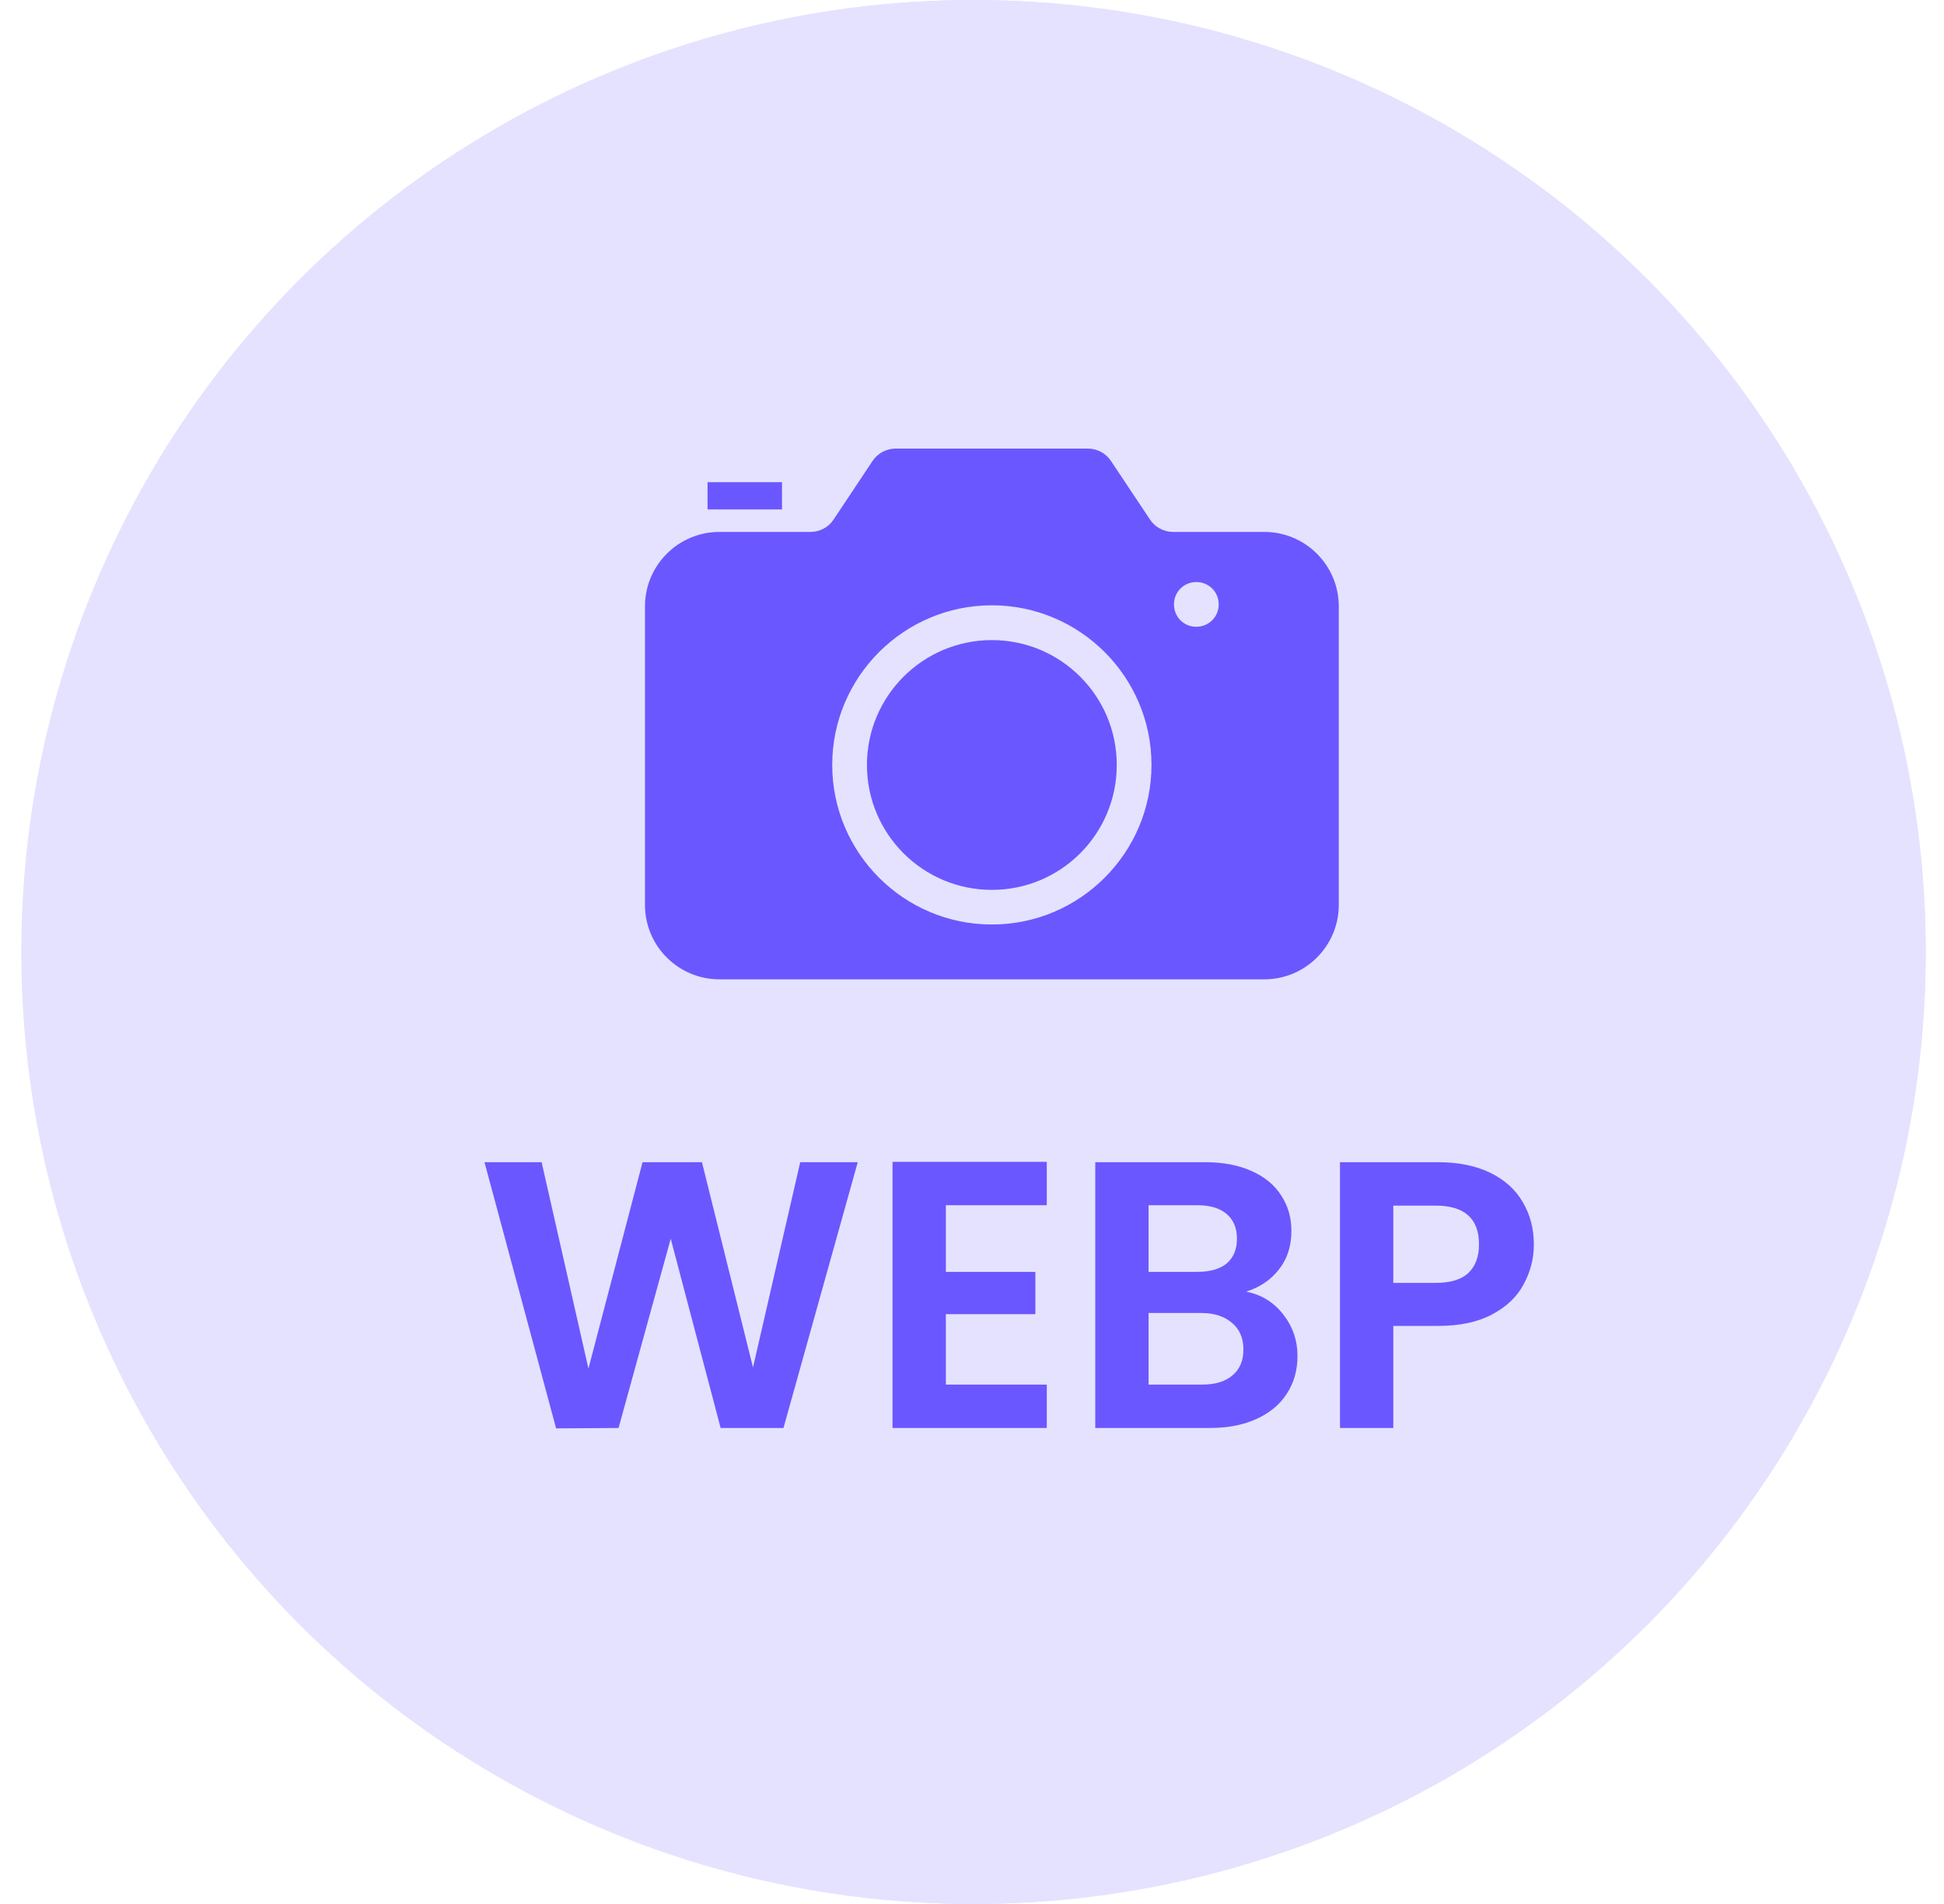
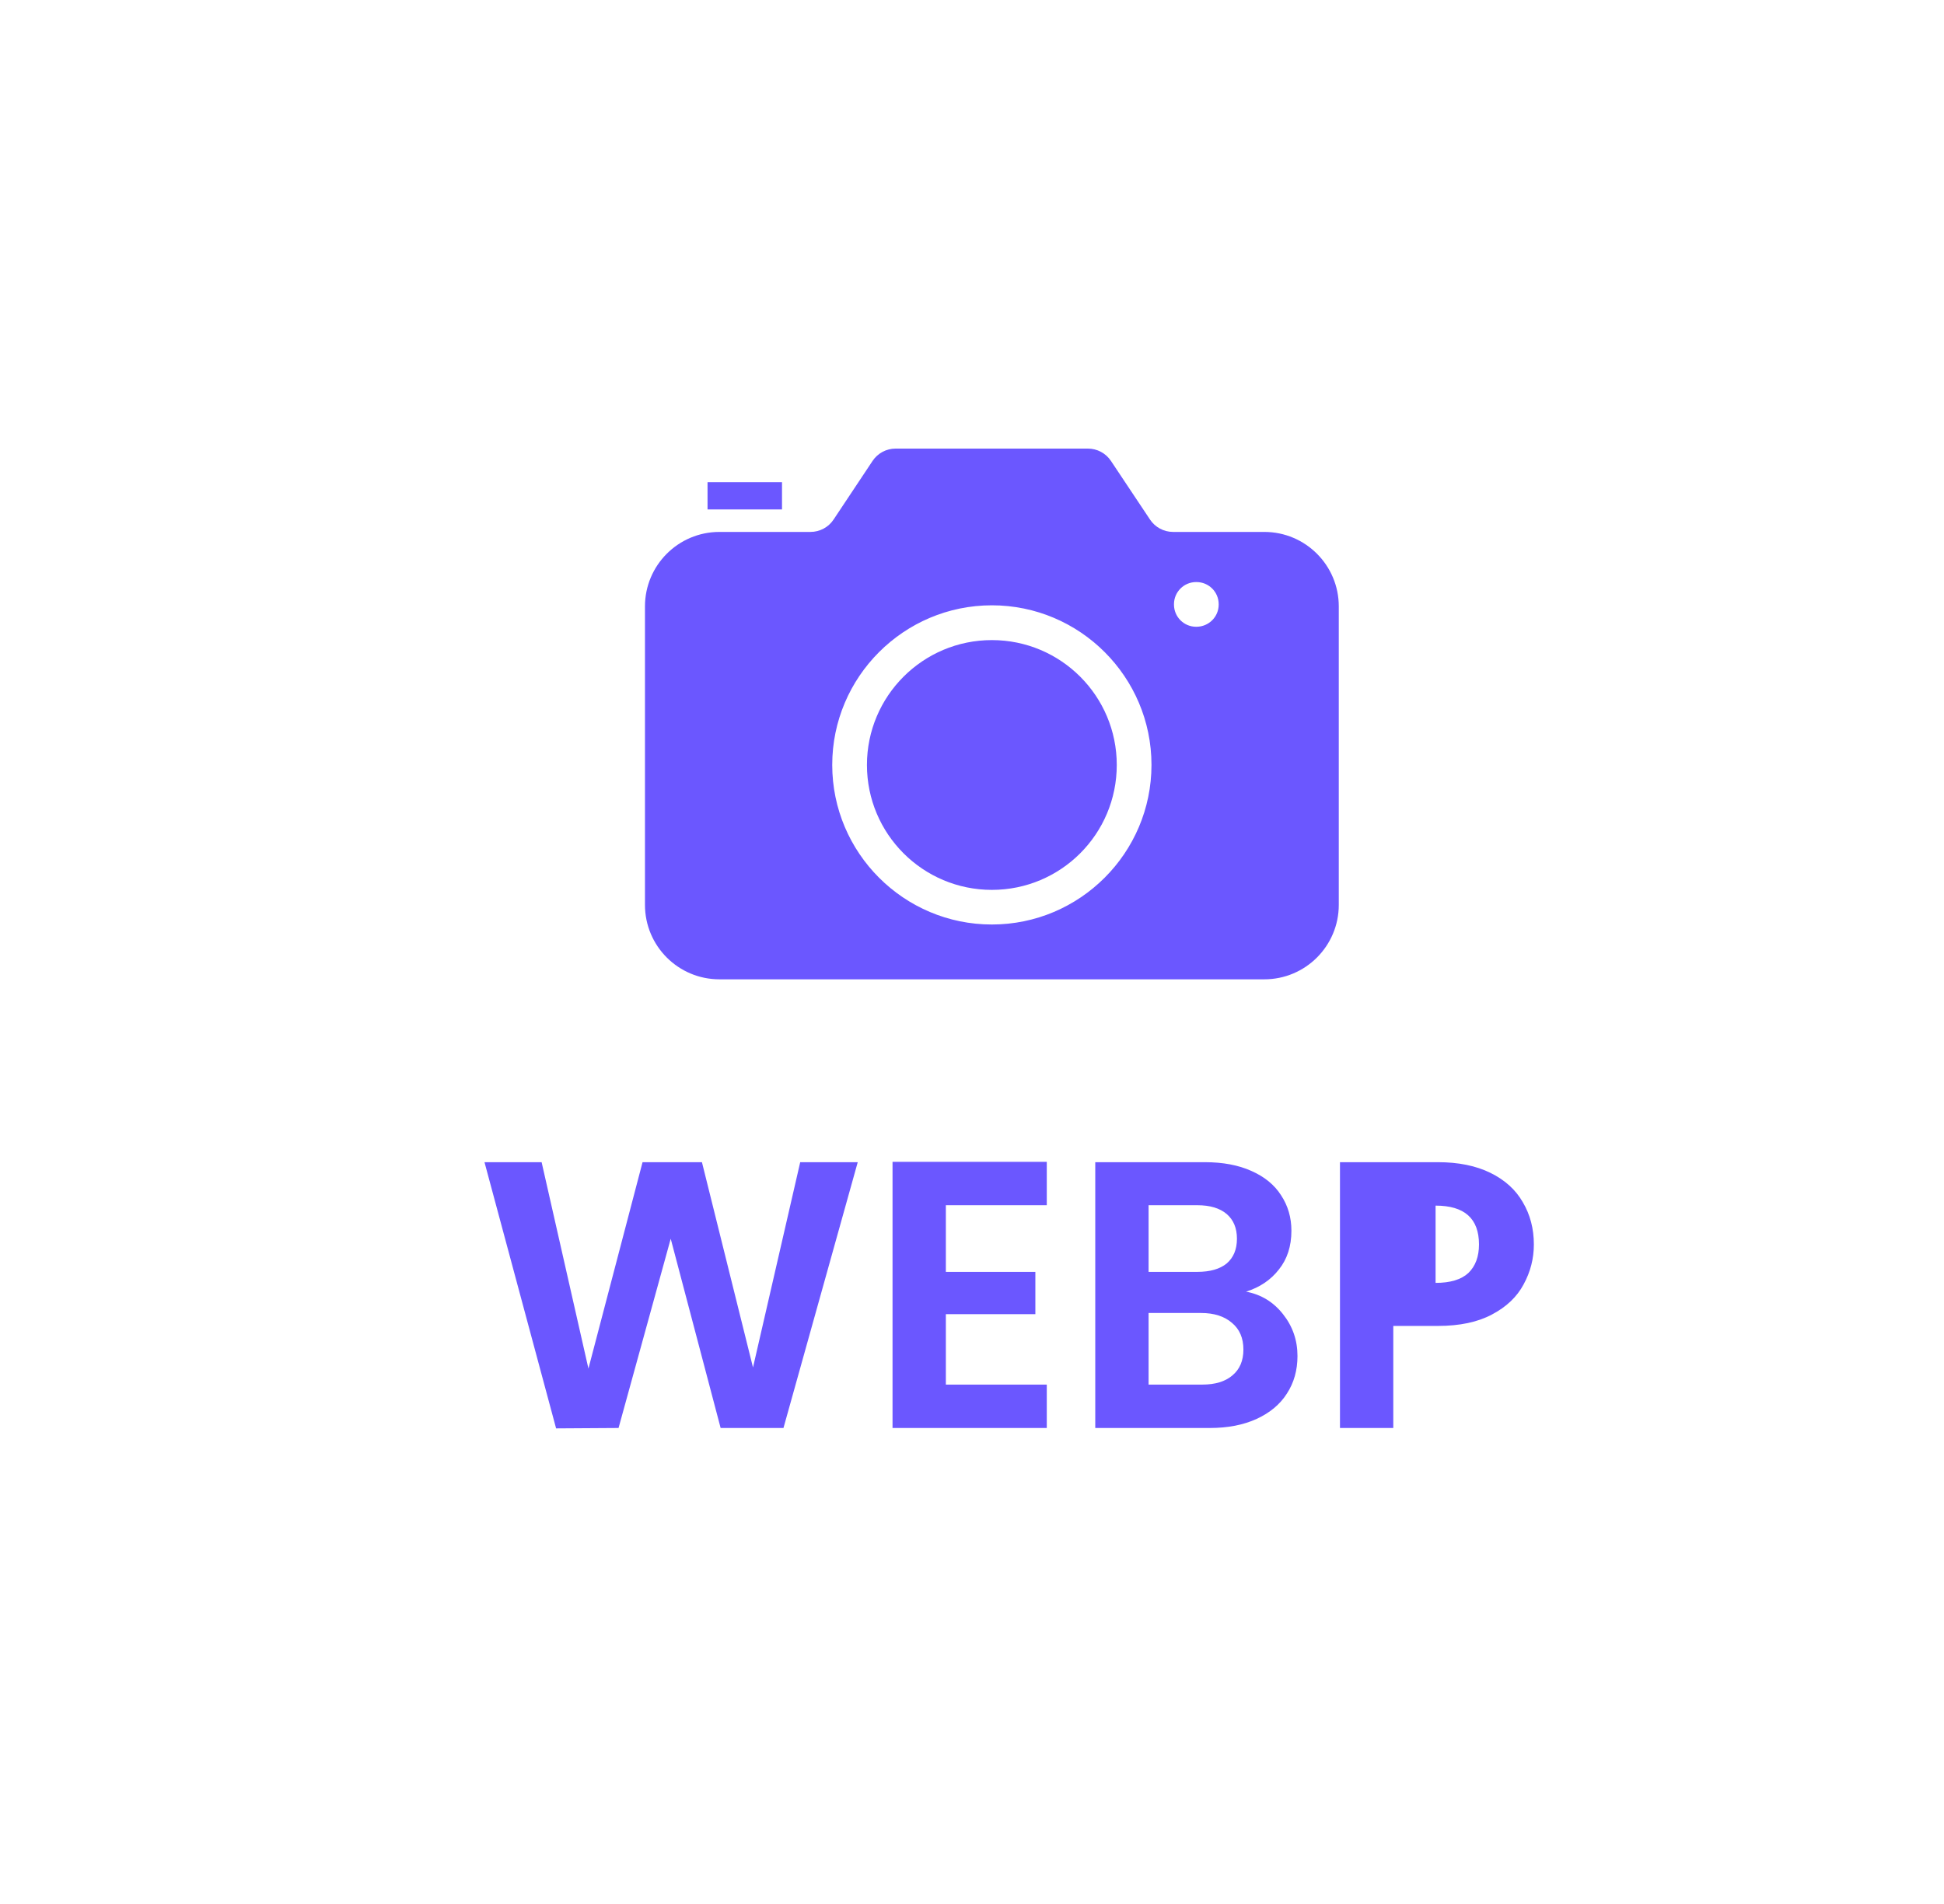
<svg xmlns="http://www.w3.org/2000/svg" width="49" height="48" viewBox="0 0 49 48" fill="none">
-   <circle cx="24.54" cy="24" r="24" fill="#E5E2FF" />
-   <circle cx="24.54" cy="24" r="24" fill="#E5E2FF" />
-   <path d="M21.62 29.299L19.748 36H18.164L16.906 31.229L15.591 36L14.017 36.01L12.212 29.299H13.652L14.832 34.502L16.196 29.299H17.693L18.98 34.474L20.17 29.299H21.62ZM23.841 30.384V32.064H26.097V33.13H23.841V34.906H26.385V36H22.497V29.29H26.385V30.384H23.841ZM31.408 32.563C31.786 32.634 32.096 32.822 32.339 33.13C32.583 33.437 32.704 33.789 32.704 34.186C32.704 34.544 32.615 34.861 32.435 35.136C32.263 35.405 32.01 35.616 31.677 35.77C31.344 35.923 30.951 36 30.496 36H27.607V29.299H30.371C30.826 29.299 31.216 29.373 31.543 29.52C31.875 29.667 32.125 29.872 32.291 30.134C32.464 30.397 32.551 30.694 32.551 31.027C32.551 31.418 32.445 31.744 32.234 32.006C32.029 32.269 31.754 32.454 31.408 32.563ZM28.951 32.064H30.179C30.499 32.064 30.746 31.994 30.919 31.853C31.091 31.706 31.178 31.498 31.178 31.229C31.178 30.96 31.091 30.752 30.919 30.605C30.746 30.458 30.499 30.384 30.179 30.384H28.951V32.064ZM30.304 34.906C30.631 34.906 30.883 34.829 31.063 34.675C31.248 34.522 31.341 34.304 31.341 34.022C31.341 33.734 31.245 33.51 31.053 33.35C30.861 33.184 30.602 33.101 30.275 33.101H28.951V34.906H30.304ZM38.662 31.373C38.662 31.731 38.575 32.067 38.403 32.381C38.236 32.694 37.971 32.947 37.606 33.139C37.247 33.331 36.793 33.427 36.243 33.427H35.119V36H33.775V29.299H36.243C36.761 29.299 37.203 29.389 37.567 29.568C37.932 29.747 38.204 29.994 38.383 30.307C38.569 30.621 38.662 30.976 38.662 31.373ZM36.185 32.342C36.556 32.342 36.831 32.259 37.011 32.093C37.19 31.92 37.279 31.68 37.279 31.373C37.279 30.72 36.915 30.394 36.185 30.394H35.119V32.342H36.185Z" fill="#6B57FF" />
+   <path d="M21.62 29.299L19.748 36H18.164L16.906 31.229L15.591 36L14.017 36.01L12.212 29.299H13.652L14.832 34.502L16.196 29.299H17.693L18.98 34.474L20.17 29.299H21.62ZM23.841 30.384V32.064H26.097V33.13H23.841V34.906H26.385V36H22.497V29.29H26.385V30.384H23.841ZM31.408 32.563C31.786 32.634 32.096 32.822 32.339 33.13C32.583 33.437 32.704 33.789 32.704 34.186C32.704 34.544 32.615 34.861 32.435 35.136C32.263 35.405 32.01 35.616 31.677 35.77C31.344 35.923 30.951 36 30.496 36H27.607V29.299H30.371C30.826 29.299 31.216 29.373 31.543 29.52C31.875 29.667 32.125 29.872 32.291 30.134C32.464 30.397 32.551 30.694 32.551 31.027C32.551 31.418 32.445 31.744 32.234 32.006C32.029 32.269 31.754 32.454 31.408 32.563ZM28.951 32.064H30.179C30.499 32.064 30.746 31.994 30.919 31.853C31.091 31.706 31.178 31.498 31.178 31.229C31.178 30.96 31.091 30.752 30.919 30.605C30.746 30.458 30.499 30.384 30.179 30.384H28.951V32.064ZM30.304 34.906C30.631 34.906 30.883 34.829 31.063 34.675C31.248 34.522 31.341 34.304 31.341 34.022C31.341 33.734 31.245 33.51 31.053 33.35C30.861 33.184 30.602 33.101 30.275 33.101H28.951V34.906H30.304ZM38.662 31.373C38.662 31.731 38.575 32.067 38.403 32.381C38.236 32.694 37.971 32.947 37.606 33.139C37.247 33.331 36.793 33.427 36.243 33.427H35.119V36H33.775V29.299H36.243C36.761 29.299 37.203 29.389 37.567 29.568C37.932 29.747 38.204 29.994 38.383 30.307C38.569 30.621 38.662 30.976 38.662 31.373ZM36.185 32.342C36.556 32.342 36.831 32.259 37.011 32.093C37.19 31.92 37.279 31.68 37.279 31.373C37.279 30.72 36.915 30.394 36.185 30.394H35.119H36.185Z" fill="#6B57FF" />
  <path d="M17.834 12.156H19.711V12.843H17.834V12.156Z" fill="#6B57FF" />
  <path d="M31.868 13.41H29.569C29.335 13.41 29.116 13.293 28.987 13.098L28.003 11.621C27.874 11.426 27.655 11.309 27.421 11.309H22.575C22.341 11.309 22.122 11.426 21.993 11.621L21.011 13.098C20.882 13.293 20.663 13.41 20.428 13.41H18.134C17.096 13.41 16.257 14.252 16.257 15.287V22.812C16.257 23.85 17.098 24.689 18.134 24.689H31.868C32.905 24.689 33.745 23.848 33.745 22.812V15.287C33.745 14.252 32.905 13.41 31.868 13.41ZM25.001 23.307C22.784 23.307 20.977 21.504 20.977 19.283C20.977 17.066 22.782 15.26 25.001 15.26C27.218 15.26 29.024 17.064 29.024 19.283C29.024 21.502 27.218 23.307 25.001 23.307ZM30.718 15.242C30.718 15.551 30.468 15.799 30.159 15.801H30.149C29.841 15.801 29.591 15.551 29.591 15.242V15.232C29.591 14.924 29.841 14.674 30.149 14.674H30.159C30.468 14.674 30.718 14.924 30.718 15.232V15.242Z" fill="#6B57FF" />
  <path d="M25.001 16.137C23.262 16.137 21.852 17.547 21.852 19.285C21.852 21.025 23.262 22.434 25.001 22.434C26.741 22.434 28.149 21.025 28.149 19.285C28.149 17.547 26.741 16.137 25.001 16.137Z" fill="#6B57FF" />
</svg>